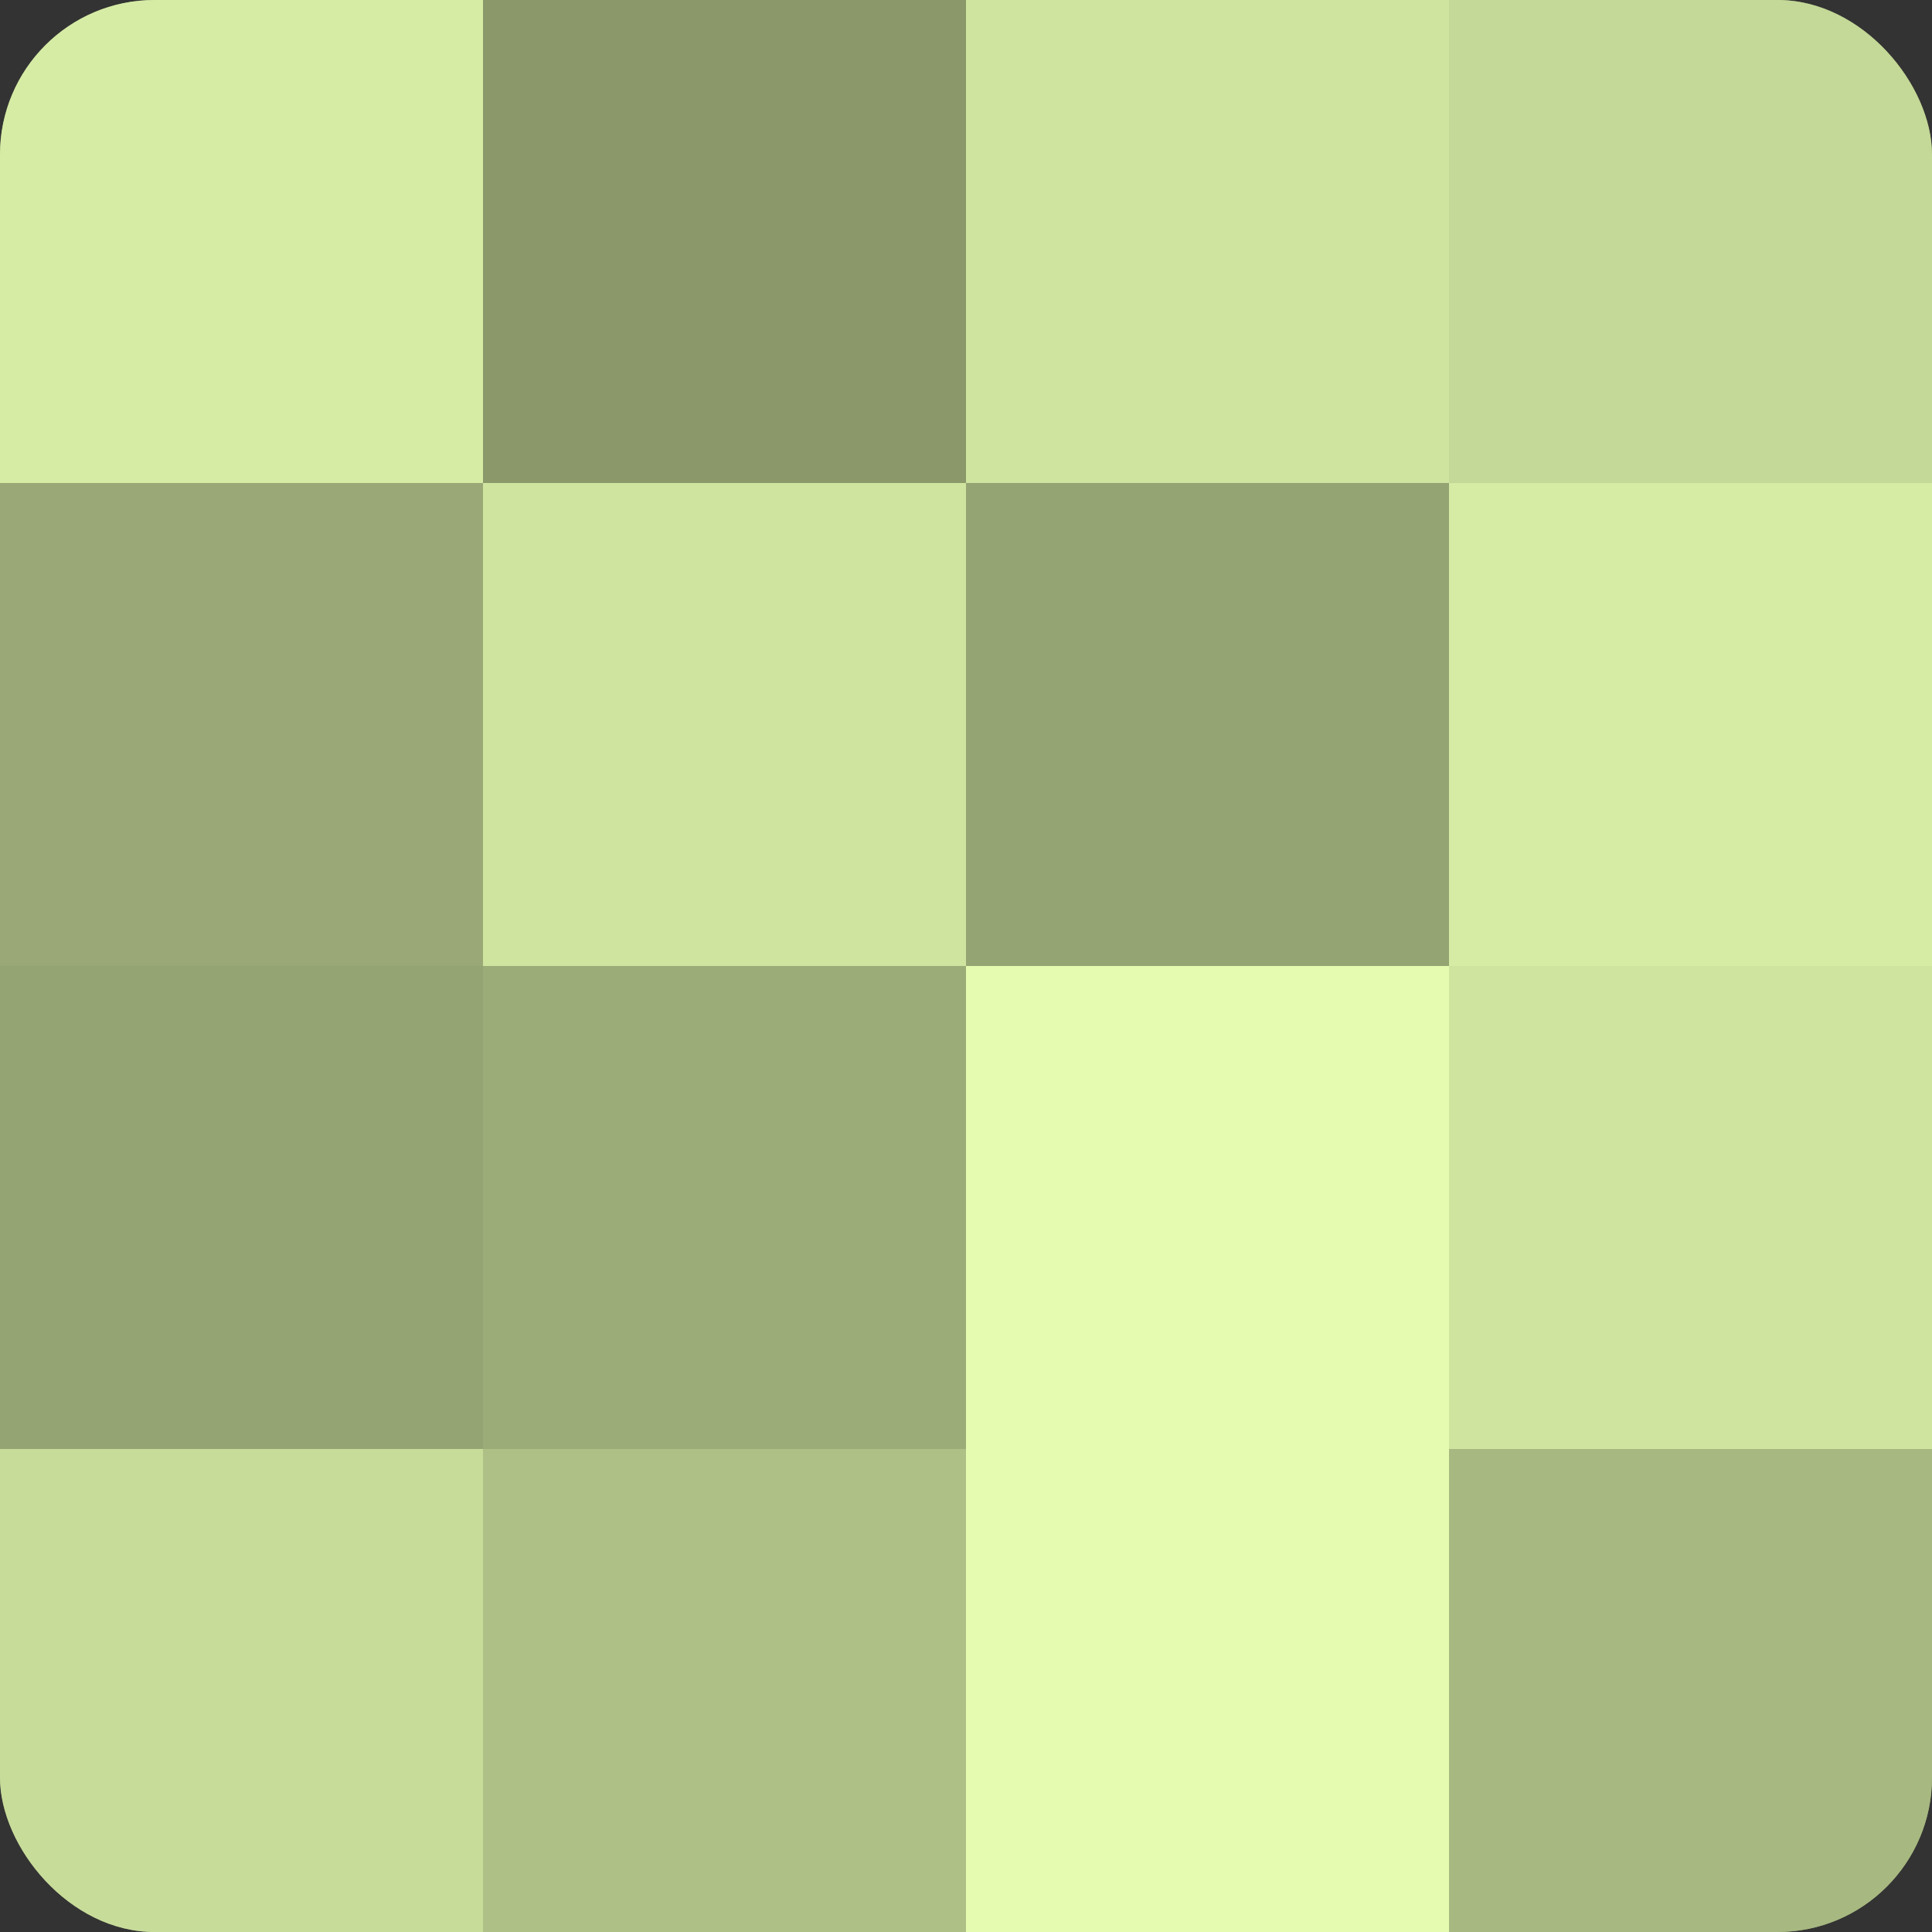
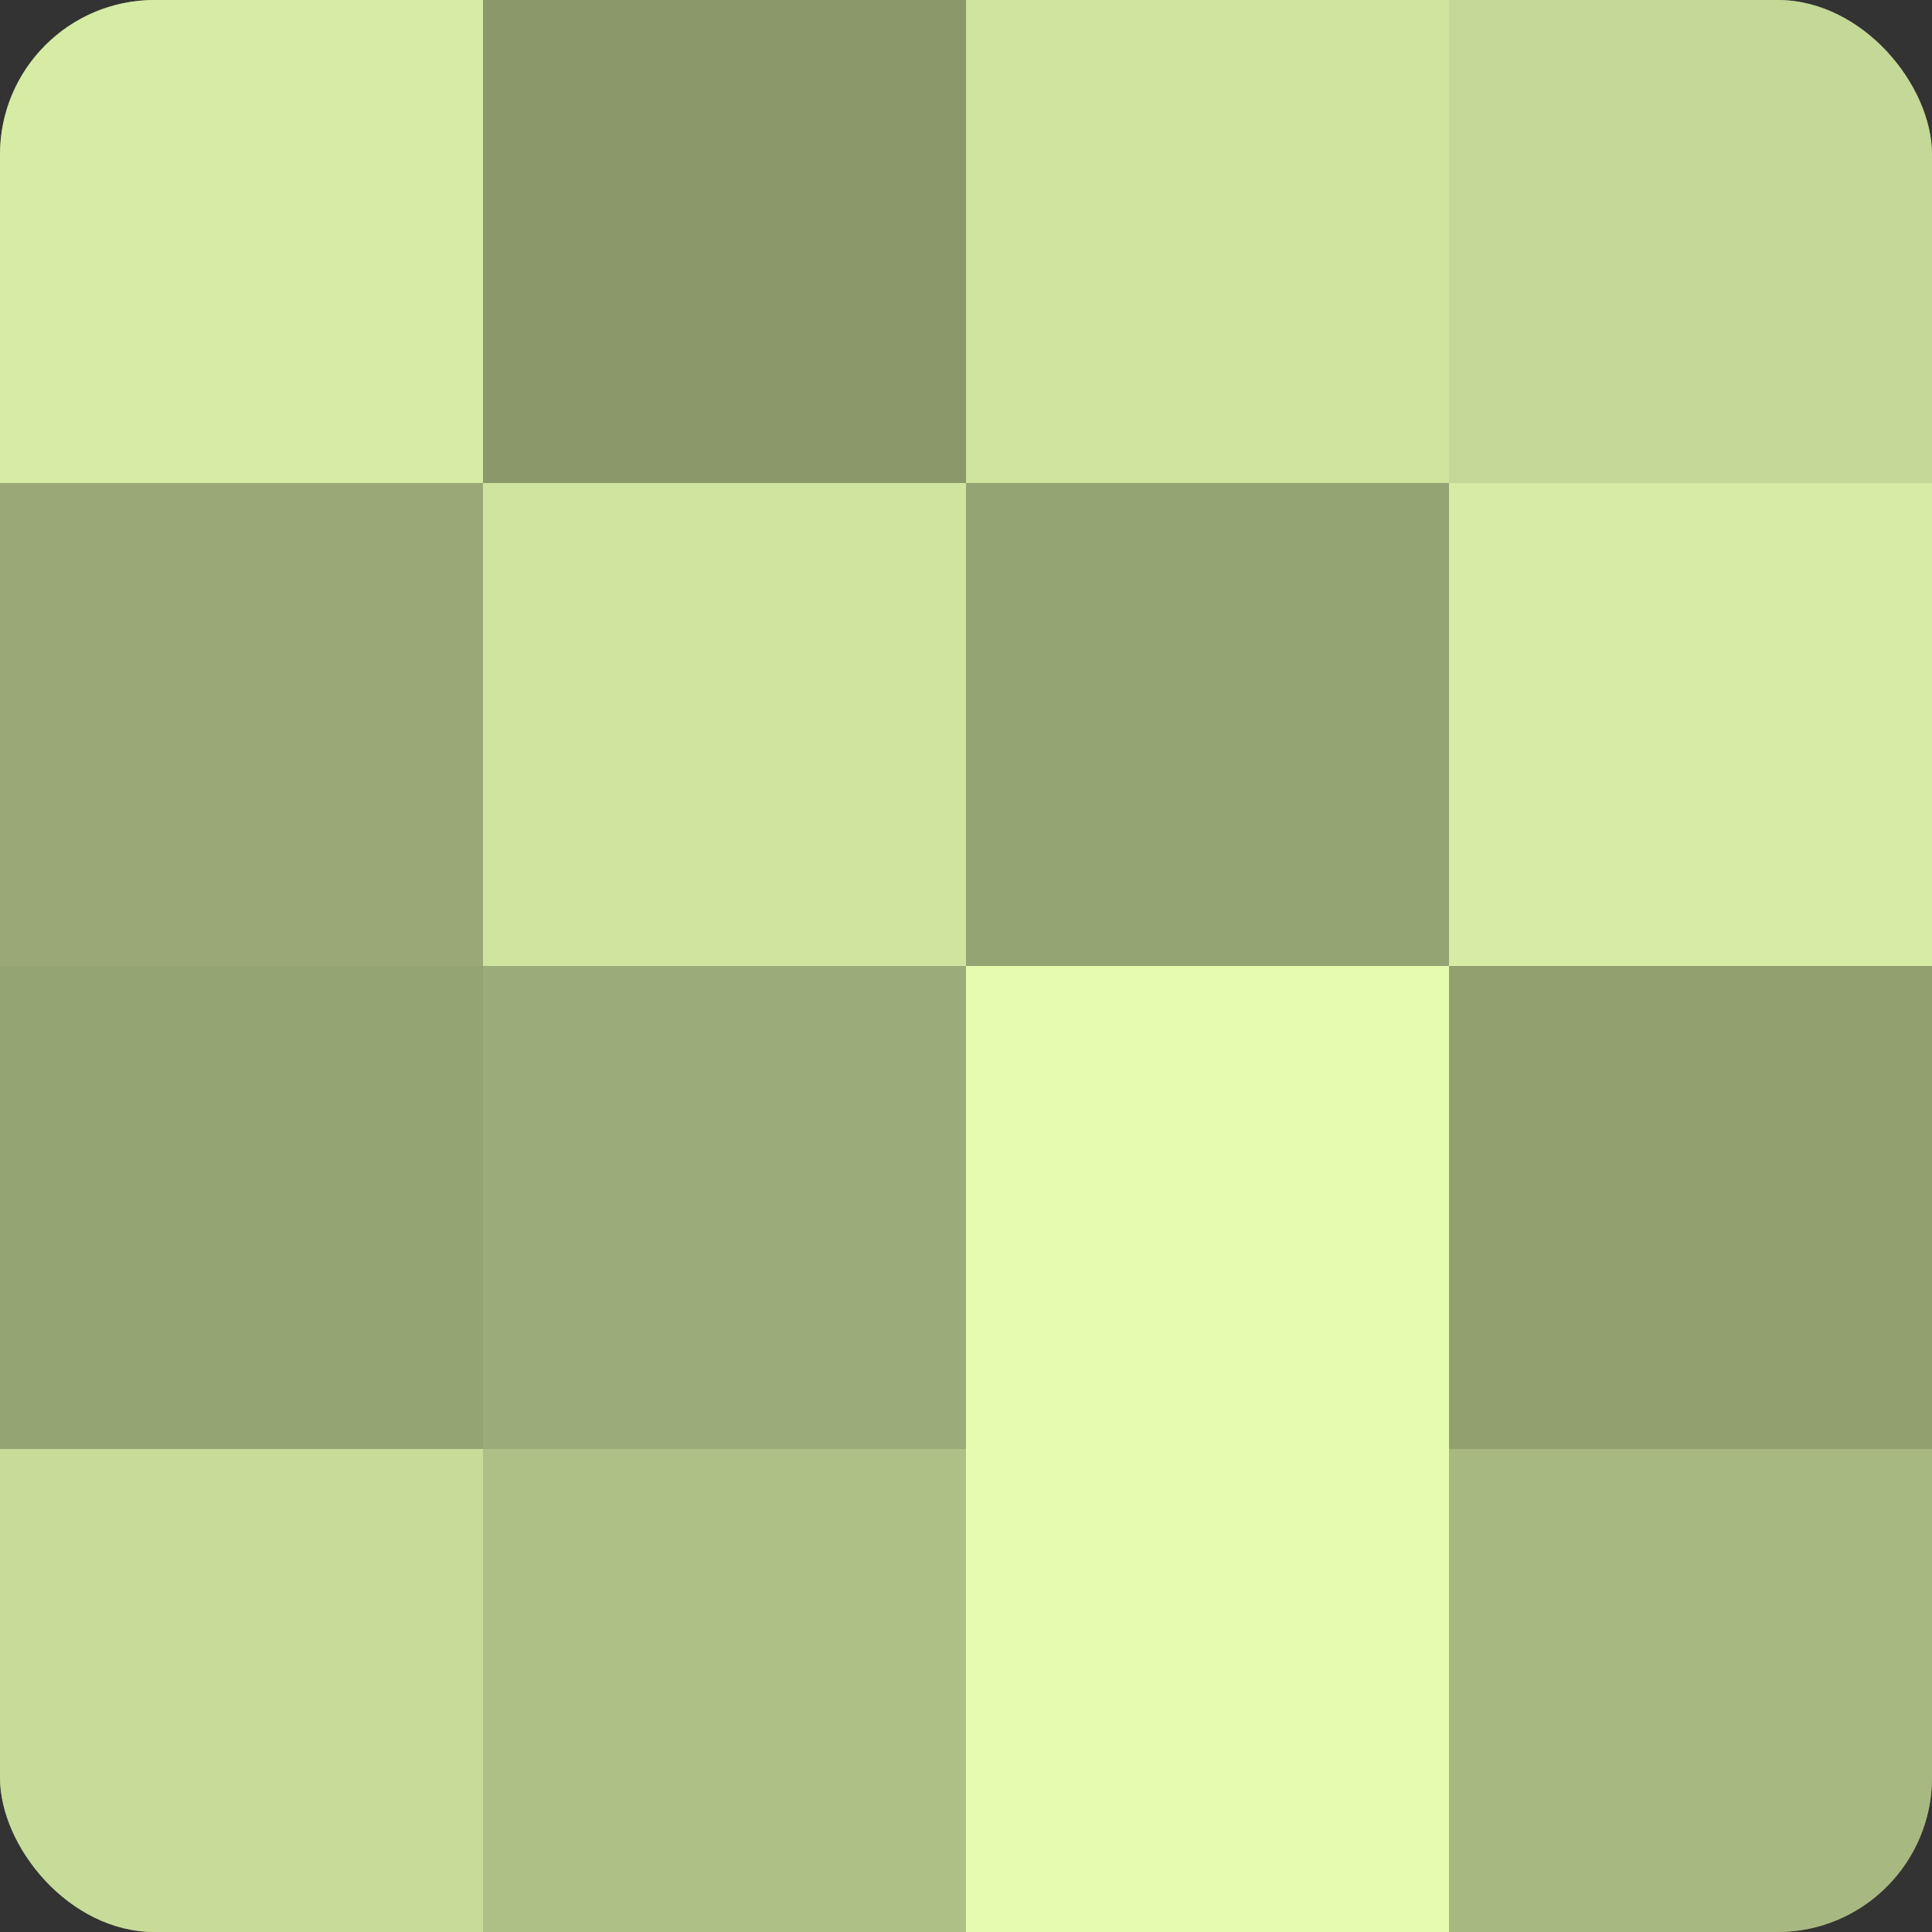
<svg xmlns="http://www.w3.org/2000/svg" width="60" height="60" viewBox="0 0 100 100" preserveAspectRatio="xMidYMid meet">
  <rect x="0" y="0" width="100" height="100" fill="#333333" stroke="none" />
  <defs>
    <clipPath id="c" width="100" height="100">
      <rect width="100" height="100" rx="8" ry="8" />
    </clipPath>
  </defs>
  <g clip-path="url(#c)">
    <rect width="100" height="100" fill="#92a070" />
    <rect width="25" height="25" fill="#d6eca5" />
    <rect y="25" width="25" height="25" fill="#99a876" />
    <rect y="50" width="25" height="25" fill="#95a473" />
    <rect y="75" width="25" height="25" fill="#c8dc9a" />
    <rect x="25" width="25" height="25" fill="#8a986a" />
    <rect x="25" y="25" width="25" height="25" fill="#cfe49f" />
    <rect x="25" y="50" width="25" height="25" fill="#9cac78" />
    <rect x="25" y="75" width="25" height="25" fill="#afc086" />
    <rect x="50" width="25" height="25" fill="#cfe49f" />
    <rect x="50" y="25" width="25" height="25" fill="#95a473" />
    <rect x="50" y="50" width="25" height="25" fill="#e5fcb0" />
    <rect x="50" y="75" width="25" height="25" fill="#e5fcb0" />
    <rect x="75" width="25" height="25" fill="#c4d897" />
    <rect x="75" y="25" width="25" height="25" fill="#d6eca5" />
-     <rect x="75" y="50" width="25" height="25" fill="#cfe49f" />
    <rect x="75" y="75" width="25" height="25" fill="#a7b881" />
  </g>
</svg>